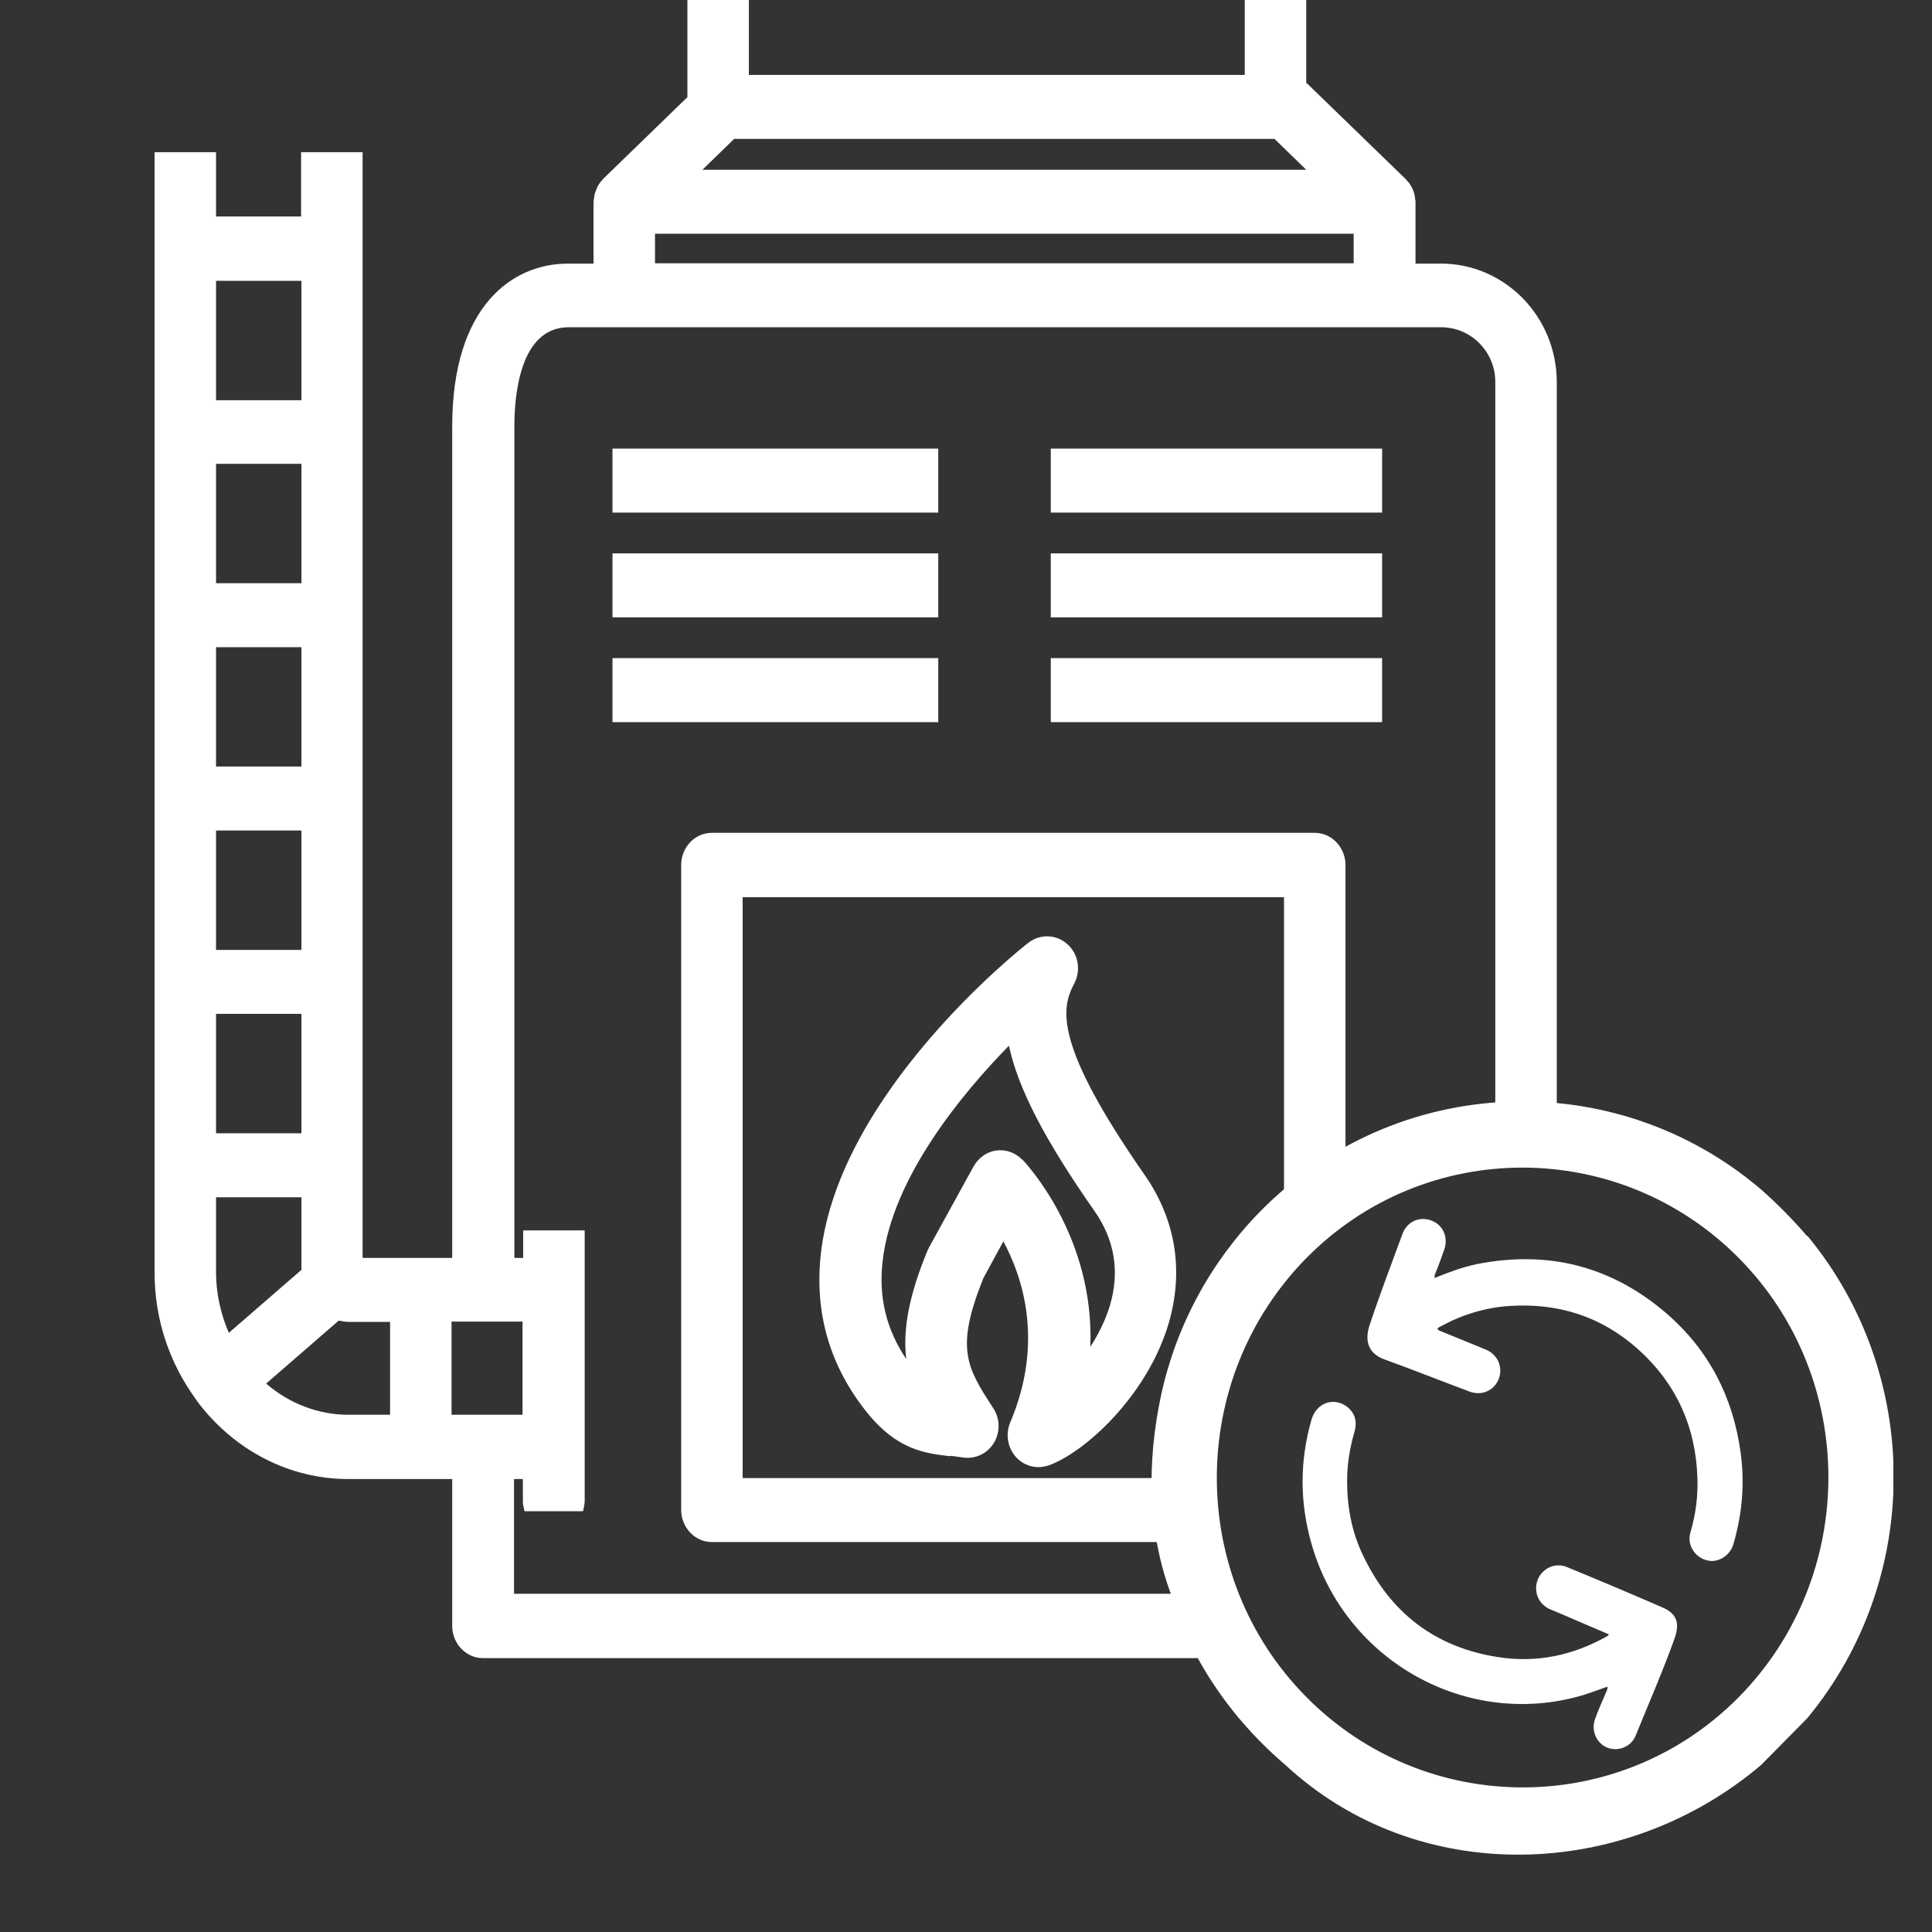
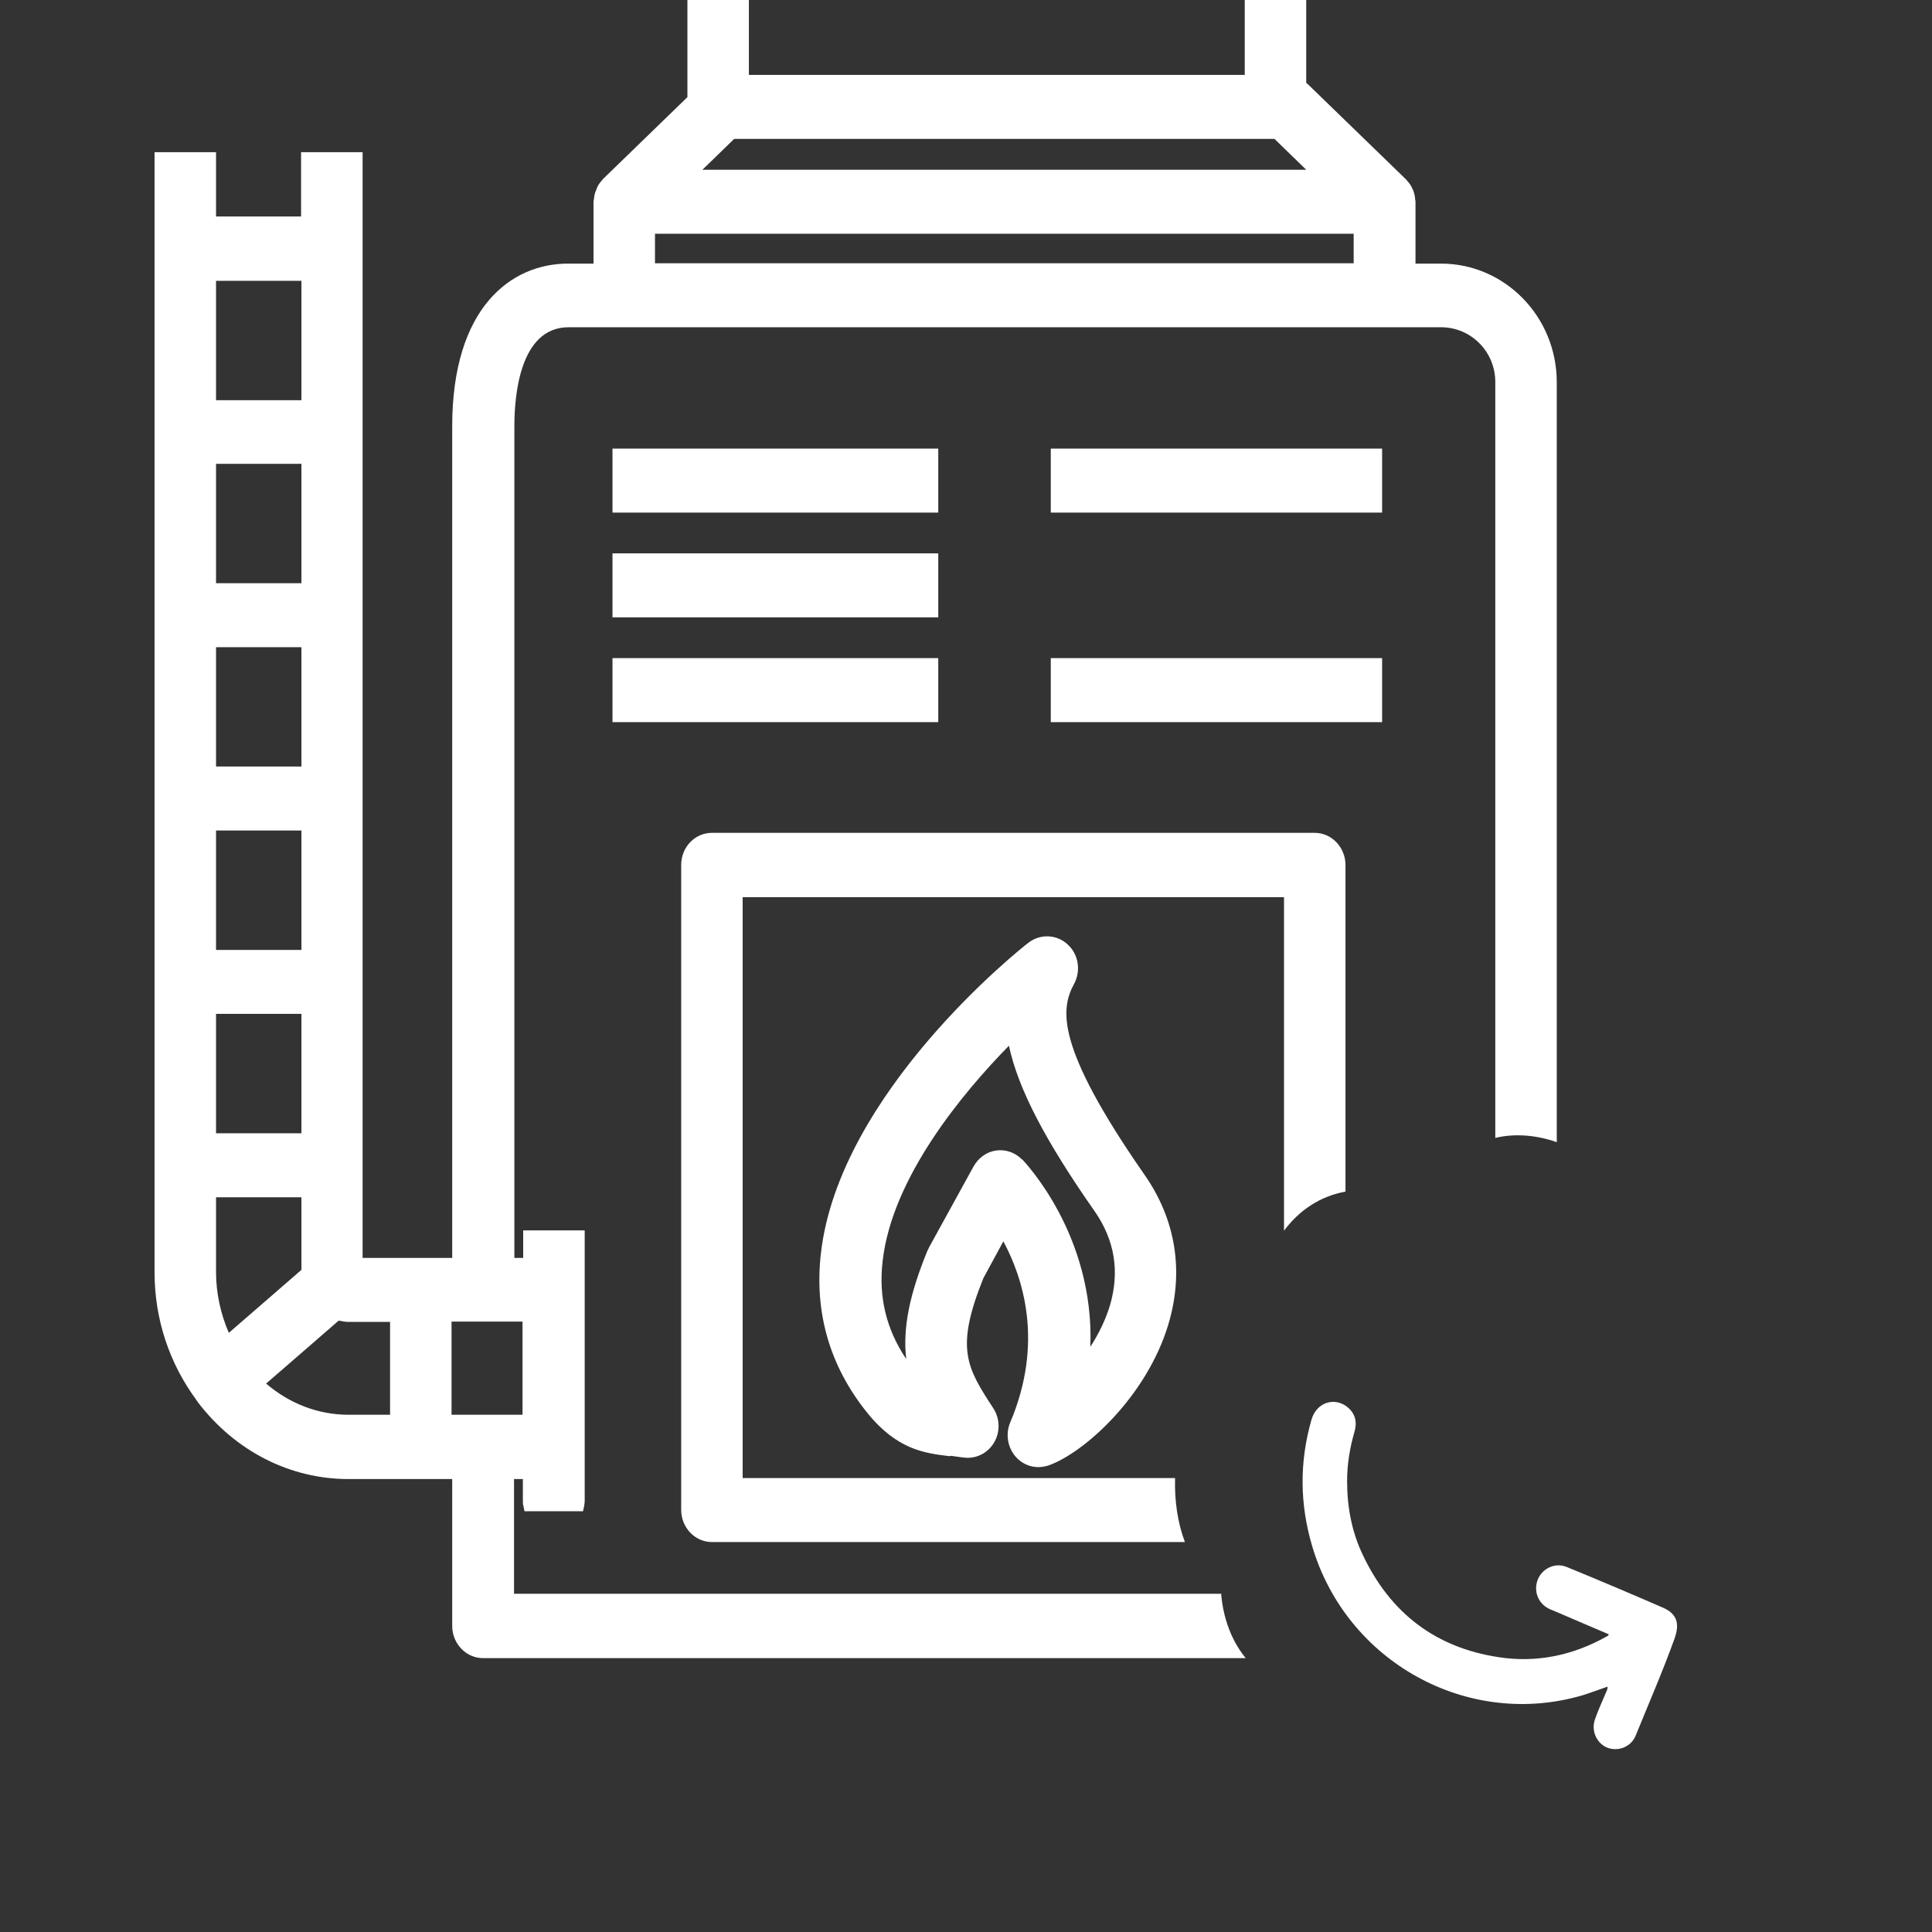
<svg xmlns="http://www.w3.org/2000/svg" width="50" height="50" viewBox="0 0 50 50" fill="none">
  <rect x="0" y="0" width="50" height="50" fill="#333333" stroke="none" />
  <g clip-path="url(#clip0_1070_809)">
    <path d="M24.604 37.678H24.621C24.722 37.695 24.824 37.703 24.934 37.721C25.247 37.763 25.552 37.618 25.721 37.343C25.89 37.068 25.882 36.708 25.704 36.442C25.019 35.387 24.714 34.906 25.45 33.078L25.967 32.126C26.466 33.053 27.025 34.734 26.145 36.811C26.017 37.111 26.077 37.463 26.288 37.703C26.441 37.875 26.652 37.969 26.872 37.969C26.957 37.969 27.05 37.952 27.135 37.926C28.075 37.592 29.674 36.133 30.233 34.288C30.648 32.915 30.436 31.56 29.607 30.384C27.287 27.046 27.456 26.102 27.795 25.467C27.981 25.124 27.914 24.695 27.626 24.438C27.346 24.18 26.923 24.163 26.619 24.395C26.415 24.549 21.709 28.282 21.243 32.452C21.074 33.971 21.472 35.352 22.437 36.554C23.216 37.523 23.935 37.609 24.578 37.686L24.604 37.678ZM26.449 30.007C26.271 29.826 26.026 29.741 25.78 29.775C25.535 29.809 25.323 29.964 25.196 30.187L24.045 32.28C24.045 32.28 24.02 32.34 24.003 32.366C23.537 33.499 23.36 34.374 23.453 35.172C22.936 34.4 22.733 33.568 22.843 32.632C23.089 30.47 24.917 28.282 26.111 27.063C26.348 28.17 27.042 29.509 28.328 31.345C28.853 32.1 28.98 32.915 28.726 33.782C28.616 34.142 28.447 34.503 28.218 34.855C28.328 31.971 26.534 30.092 26.458 30.007H26.449Z" fill="white" />
    <path d="M31.613 41.247H13.303V38.278H13.532V38.844C13.532 38.887 13.532 38.939 13.549 38.99L13.574 39.111H15.089L15.115 38.99C15.123 38.939 15.132 38.887 15.132 38.844V31.843H13.54V32.555H13.312V11.026C13.312 10.254 13.447 8.469 14.717 8.469H37.293C38.072 8.469 38.698 9.104 38.698 9.885V29.449C39.189 29.329 39.765 29.372 40.289 29.56V9.893C40.289 8.194 38.944 6.822 37.293 6.822H36.633V5.226C36.633 5.226 36.633 5.183 36.624 5.166C36.624 5.097 36.607 5.028 36.582 4.951C36.573 4.925 36.565 4.9 36.548 4.874C36.523 4.814 36.48 4.745 36.421 4.685C36.413 4.676 36.404 4.659 36.396 4.651L33.839 2.171C33.839 2.171 33.814 2.154 33.805 2.145V0H32.214V1.939H19.381V0H17.79V2.514L15.623 4.616L15.597 4.642C15.597 4.642 15.58 4.668 15.563 4.685C15.512 4.745 15.47 4.805 15.445 4.874C15.436 4.9 15.428 4.925 15.411 4.96C15.385 5.028 15.377 5.097 15.368 5.166C15.368 5.183 15.36 5.2 15.36 5.226V6.822H14.7C13.252 6.822 11.703 7.928 11.703 11.035V32.555H9.384V3.939H7.792V5.603H5.591V3.939H4V32.924C4 34.142 4.381 35.283 5.092 36.245C5.092 36.253 5.1 36.262 5.109 36.27L5.126 36.296C6.091 37.557 7.505 38.278 9.02 38.278H11.703V42.079C11.703 42.534 12.059 42.912 12.499 42.912H32.239C31.858 42.448 31.655 41.856 31.604 41.256L31.613 41.247ZM19.009 3.595H32.984L33.805 4.393H18.179L19 3.595H19.009ZM16.951 6.049H35.033V6.813H16.951V6.049ZM5.591 7.268H7.801V10.357H5.591V7.268ZM5.591 12.004H7.801V15.093H5.591V12.004ZM5.591 16.749H7.801V19.838H5.591V16.749ZM5.591 21.494H7.801V24.584H5.591V21.494ZM5.591 26.239H7.801V29.329H5.591V26.239ZM5.591 32.924V30.985H7.801V32.864L5.922 34.494C5.71 34.005 5.591 33.464 5.591 32.924ZM10.095 36.614H9.02C8.241 36.614 7.496 36.33 6.887 35.807L8.766 34.177C8.859 34.194 8.935 34.211 9.02 34.211H10.095V36.622V36.614ZM11.686 36.614V34.202H13.523V36.614H11.686Z" fill="white" />
    <path d="M24.282 11.61H15.851V13.266H24.282V11.61Z" fill="white" />
    <path d="M24.282 14.321H15.851V15.977H24.282V14.321Z" fill="white" />
    <path d="M24.282 17.032H15.851V18.689H24.282V17.032Z" fill="white" />
    <path d="M35.769 11.61H27.194V13.266H35.769V11.61Z" fill="white" />
-     <path d="M35.769 14.321H27.194V15.977H35.769V14.321Z" fill="white" />
    <path d="M35.769 17.032H27.194V18.689H35.769V17.032Z" fill="white" />
    <path d="M30.411 38.252H19.22V23.219H33.23V31.851C33.611 31.336 34.152 30.959 34.821 30.839V22.387C34.821 21.932 34.466 21.554 34.025 21.554H18.424C17.984 21.554 17.629 21.923 17.629 22.387V39.076C17.629 39.531 17.984 39.908 18.424 39.908H30.665C30.479 39.411 30.394 38.853 30.411 38.252Z" fill="white" />
-     <path d="M46.765 31.989C46.384 31.542 45.978 31.139 45.572 30.779C41.779 27.552 36.142 27.776 32.62 31.345C31.325 32.666 30.436 34.314 30.047 36.116C29.683 37.824 29.691 39.608 30.301 41.247C31.08 43.856 32.942 45.392 33.264 45.675C36.683 48.85 42.025 48.695 45.58 45.675L46.774 44.465C49.753 40.861 49.753 35.584 46.774 31.98L46.765 31.989ZM45.005 43.916C41.923 47.039 36.895 47.039 33.805 43.916C30.716 40.792 30.724 35.696 33.805 32.563C36.887 29.432 41.915 29.44 45.005 32.563C48.094 35.687 48.086 40.784 45.005 43.916Z" fill="white" />
    <path d="M41.652 42.303C41.212 42.114 40.781 41.934 40.349 41.745C40.264 41.711 40.188 41.676 40.103 41.642C39.807 41.505 39.68 41.178 39.798 40.878C39.917 40.586 40.247 40.432 40.543 40.552C41.382 40.895 42.211 41.247 43.041 41.608C43.388 41.762 43.481 42.002 43.337 42.406C43.032 43.255 42.668 44.087 42.33 44.92C42.211 45.211 41.873 45.34 41.593 45.228C41.322 45.117 41.17 44.791 41.28 44.491C41.356 44.267 41.458 44.053 41.551 43.83C41.568 43.778 41.61 43.727 41.602 43.65C41.382 43.727 41.178 43.804 40.958 43.873C37.987 44.748 34.846 43.015 33.958 40.011C33.636 38.922 33.627 37.832 33.941 36.742C34.068 36.296 34.533 36.142 34.872 36.416C35.084 36.588 35.126 36.819 35.05 37.068C34.931 37.48 34.863 37.901 34.863 38.33C34.863 38.999 34.982 39.642 35.27 40.243C35.981 41.745 37.149 42.637 38.774 42.886C39.765 43.041 40.704 42.843 41.576 42.354C41.593 42.345 41.61 42.337 41.618 42.328C41.618 42.328 41.627 42.311 41.644 42.285L41.652 42.303Z" fill="white" />
-     <path d="M37.141 33.07C37.496 32.924 37.843 32.795 38.207 32.718C40.053 32.349 41.703 32.761 43.134 33.996C44.226 34.94 44.852 36.159 45.047 37.592C45.157 38.39 45.089 39.179 44.861 39.96C44.784 40.217 44.564 40.389 44.31 40.398C44.073 40.398 43.845 40.243 43.76 40.011C43.709 39.883 43.718 39.745 43.76 39.617C43.887 39.171 43.946 38.716 43.929 38.252C43.887 36.914 43.371 35.79 42.38 34.906C41.432 34.065 40.315 33.713 39.054 33.799C38.436 33.842 37.843 34.022 37.293 34.322C37.259 34.34 37.217 34.357 37.2 34.391C37.225 34.434 37.267 34.443 37.31 34.46C37.691 34.614 38.063 34.769 38.444 34.923C38.757 35.052 38.901 35.369 38.791 35.678C38.673 35.987 38.351 36.133 38.029 36.013C37.293 35.738 36.565 35.447 35.828 35.181C35.397 35.026 35.321 34.683 35.439 34.314C35.702 33.516 36.006 32.727 36.294 31.937C36.413 31.611 36.734 31.474 37.039 31.585C37.344 31.697 37.488 32.014 37.377 32.34C37.31 32.538 37.234 32.735 37.157 32.932C37.141 32.975 37.115 33.01 37.132 33.078L37.141 33.07Z" fill="white" />
  </g>
  <defs>
    <clipPath id="clip0_1070_809">
      <rect width="45" height="48" fill="white" transform="translate(4)" />
    </clipPath>
  </defs>
</svg>